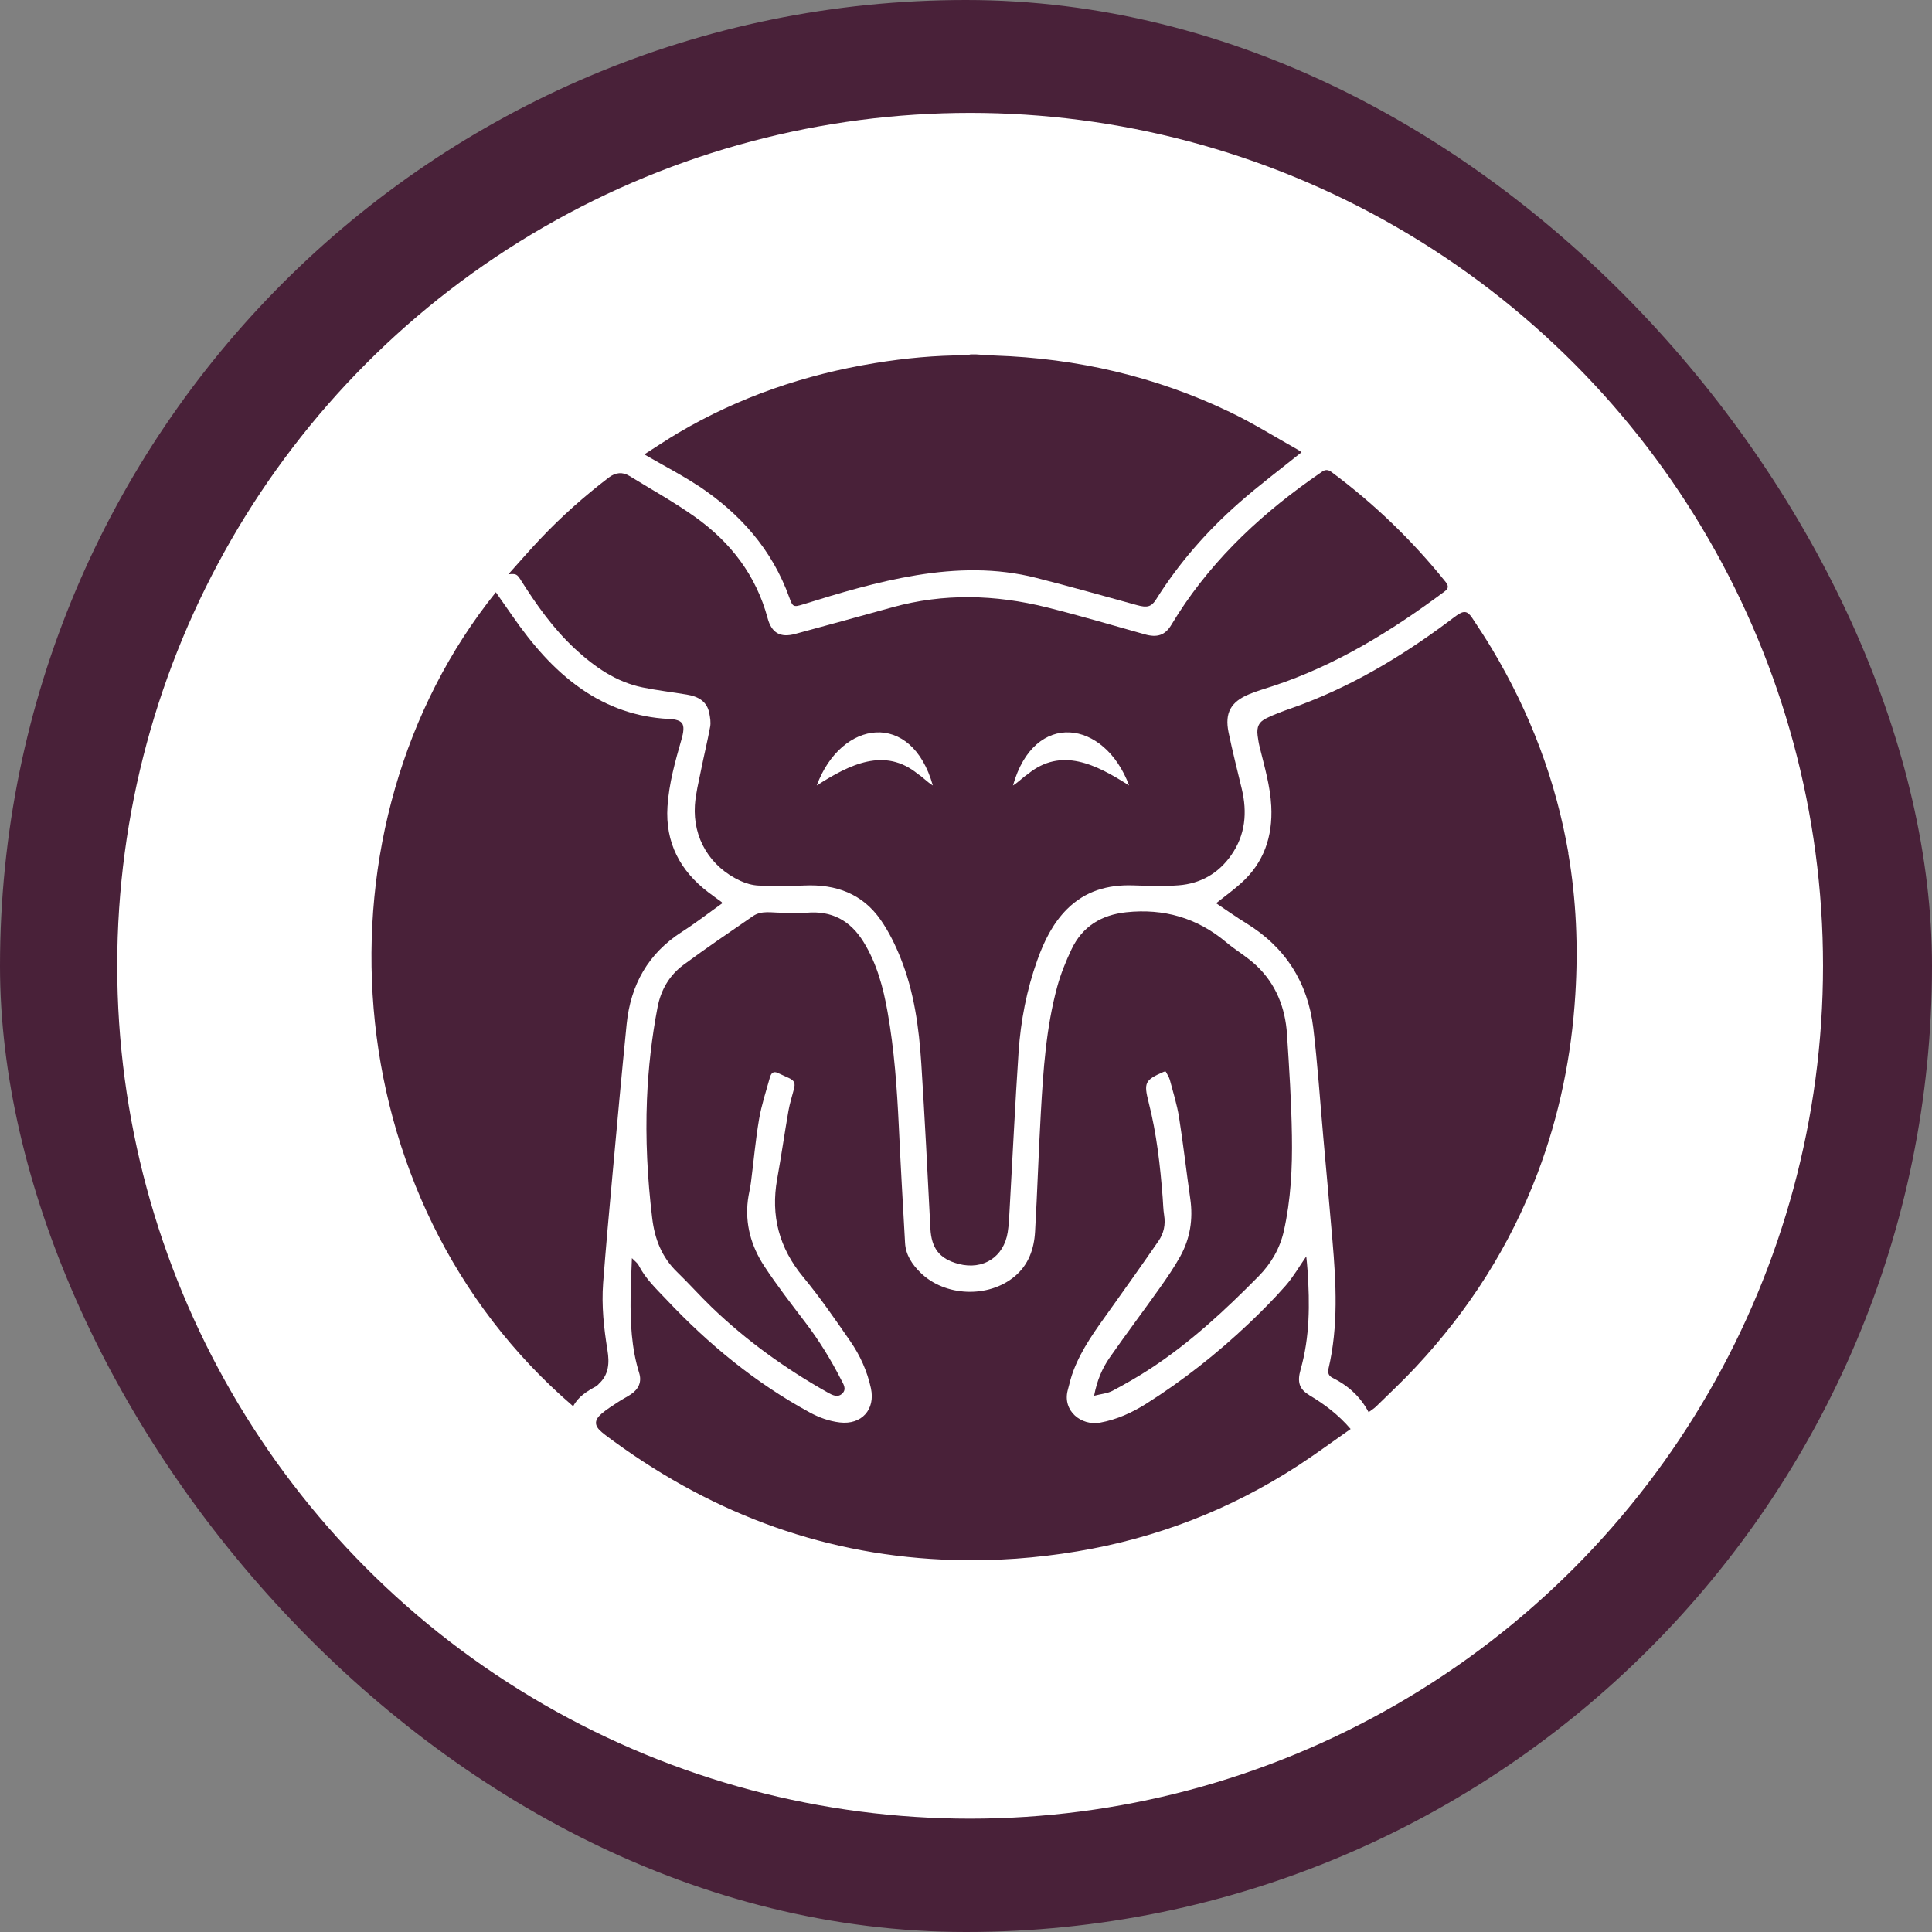
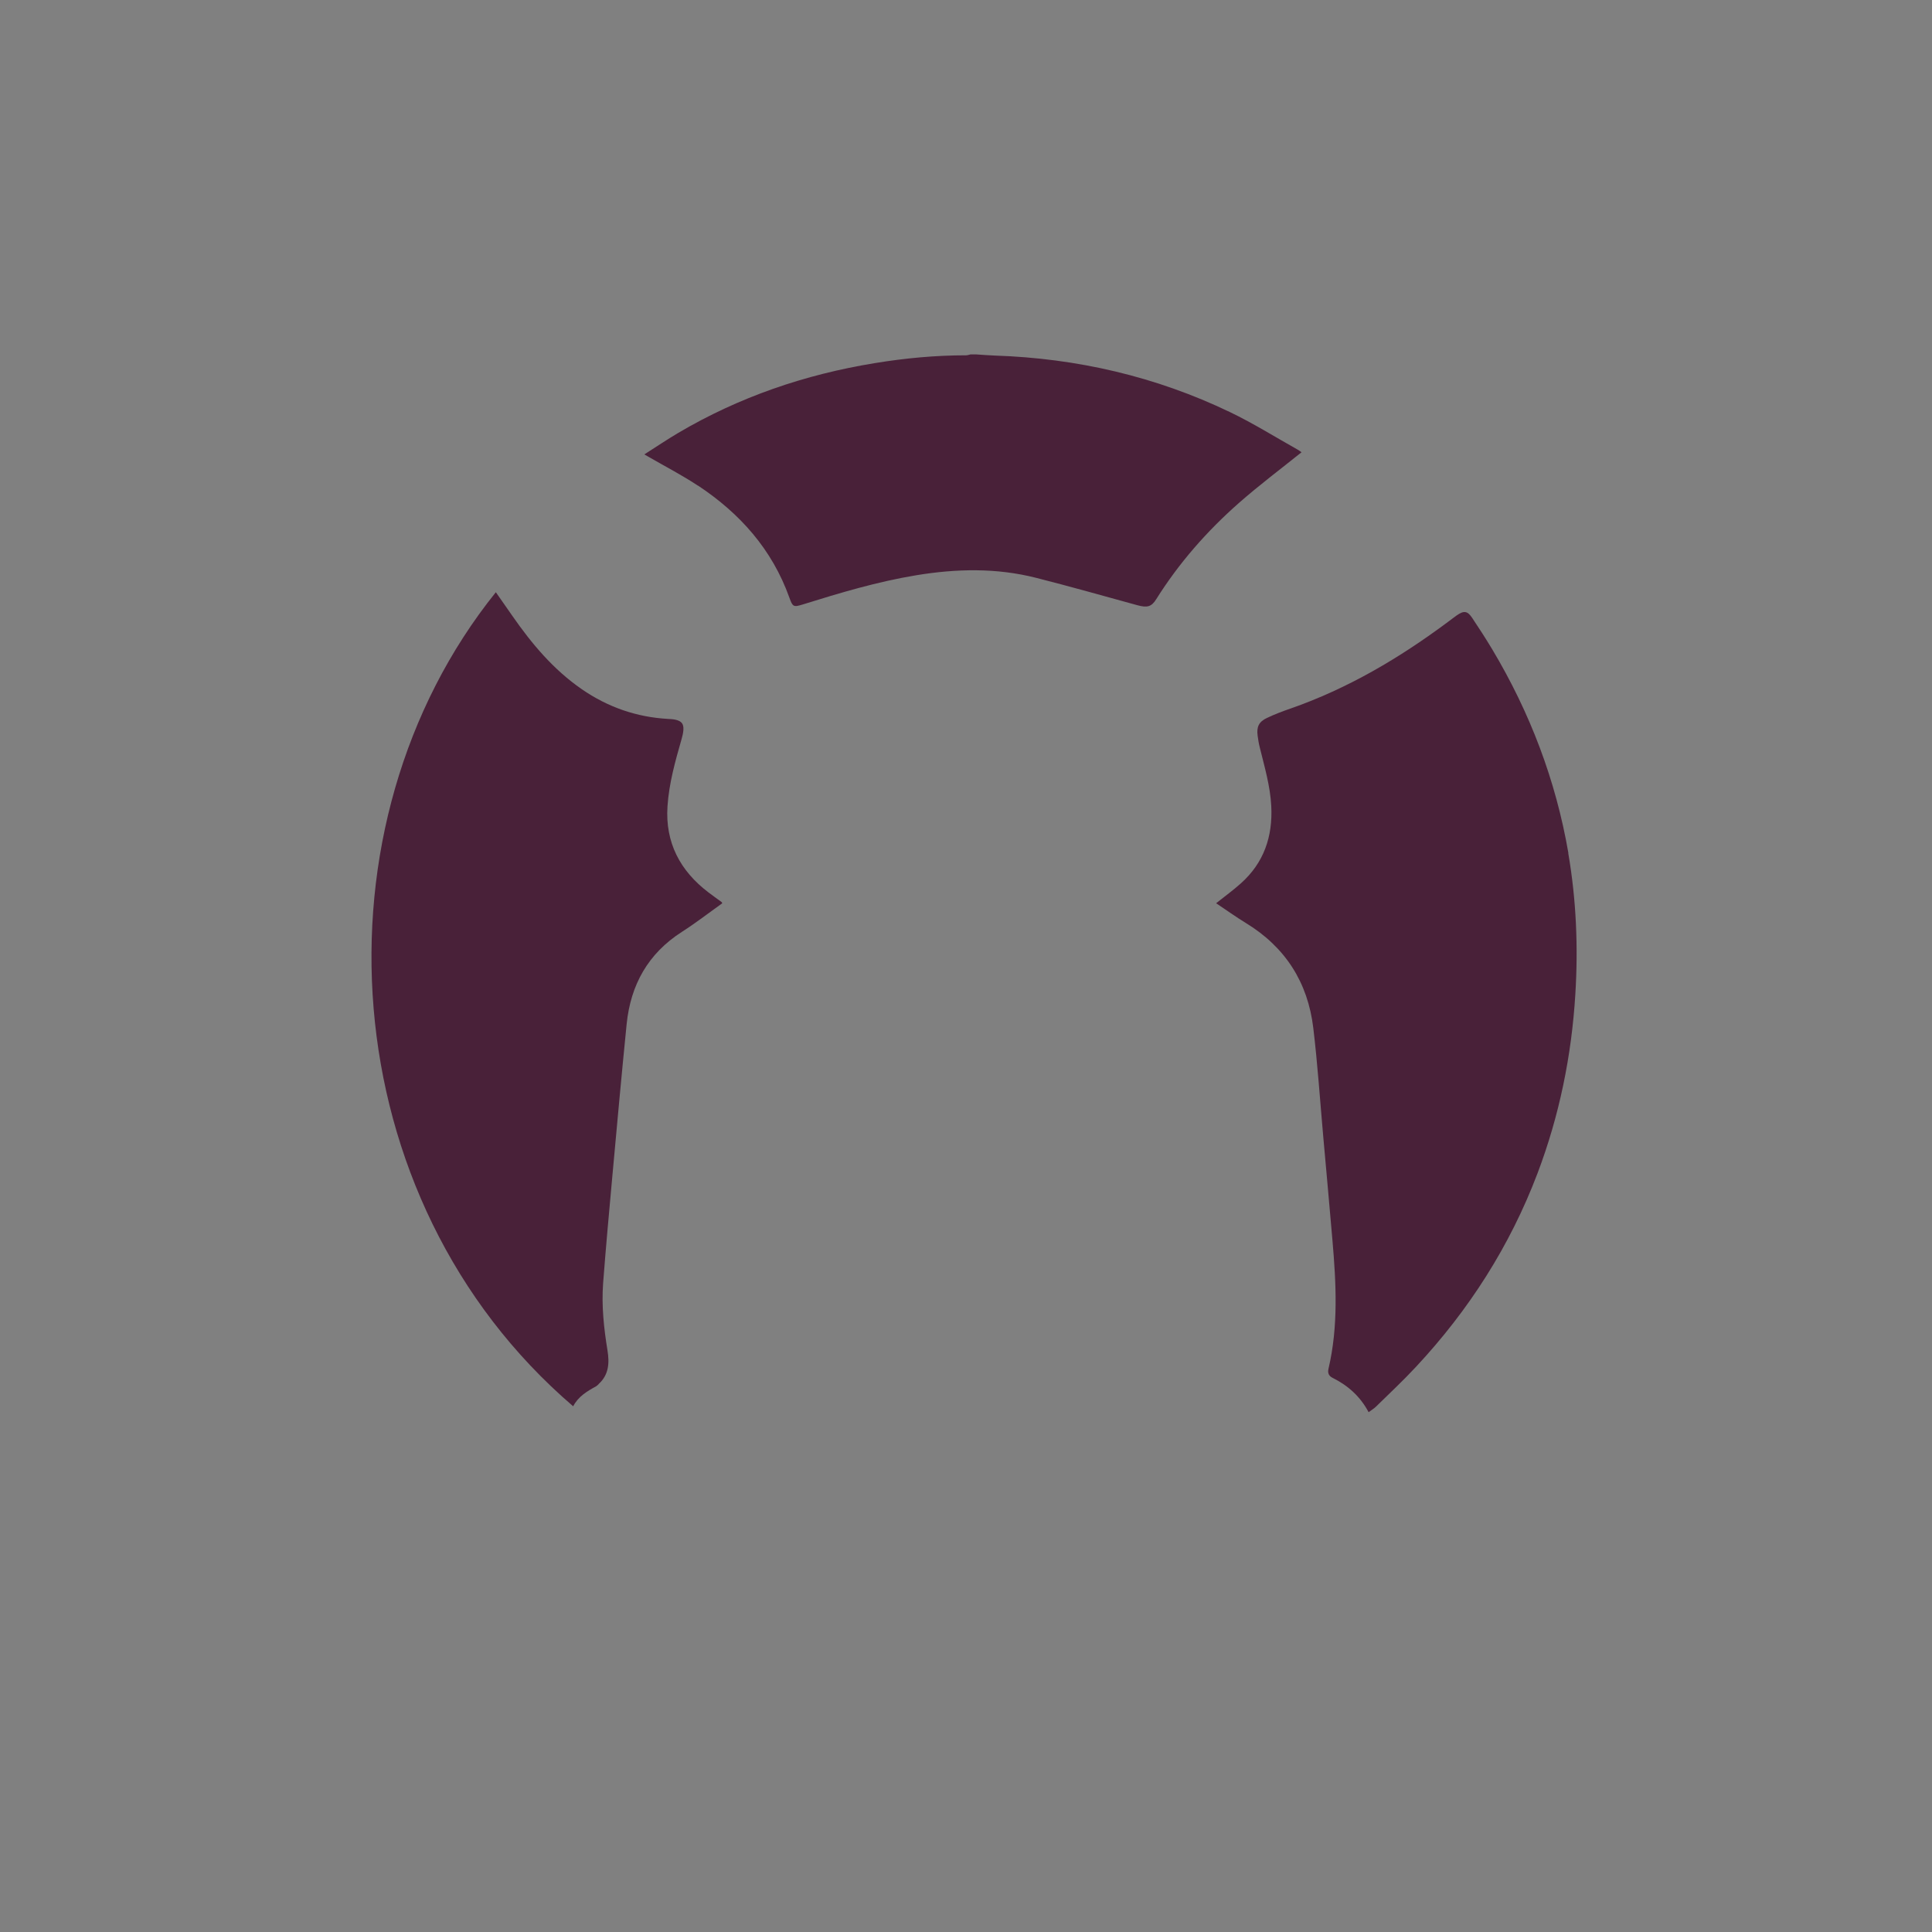
<svg xmlns="http://www.w3.org/2000/svg" version="1.1" width="297.49" height="297.49">
  <rect width="100%" height="100%" fill="#808080" stroke="none" />
  <svg id="SvgjsSvg1005" data-name="Calque 2" viewBox="0 0 297.49 297.49">
    <defs>
      <style>
      .cls-1 {
        fill: #fff;
      }

      .cls-2 {
        fill: #492139;
      }
    </style>
    </defs>
    <g id="SvgjsG1004" data-name="Calque 1">
      <g>
-         <rect class="cls-2" x="0" y="0" width="297.49" height="297.49" rx="148.75" ry="148.75" />
-         <circle class="cls-1" cx="149.38" cy="148.71" r="131.33" />
        <g id="SvgjsG1003" data-name="Logo Heureux">
          <path class="cls-2" d="M107.48,74.77c6.46,4.28,11.42,9.84,14.07,17.26.51,1.42.63,1.49,2.08,1.04,5.74-1.79,11.49-3.51,17.44-4.49,6.19-1.02,12.37-1.16,18.49.4,5.2,1.32,10.36,2.78,15.53,4.2,1.55.43,2.21.27,2.95-.92,3.51-5.59,7.83-10.51,12.77-14.85,3.08-2.71,6.38-5.18,9.6-7.77-.12-.09-.36-.28-.62-.42-3.46-1.94-6.84-4.06-10.41-5.77-11.42-5.48-23.53-8.28-36.19-8.7-.97-.03-1.94-.12-2.9-.18h-.84c-.23.05-.47.14-.7.14-4.71,0-9.39.44-14.03,1.2-10.76,1.75-20.92,5.22-30.32,10.77-1.72,1.02-3.38,2.14-5.19,3.29.34.19.5.28.67.38,2.54,1.47,5.16,2.82,7.6,4.44Z" />
-           <path class="cls-2" d="M201.59,214.81c-1.53-.91-1.87-1.99-1.32-3.93,1.42-5.01,1.42-10.11,1.07-15.24-.05-.75-.13-1.5-.2-2.18-1.06,1.52-1.98,3.14-3.18,4.51-1.79,2.04-3.71,3.97-5.68,5.84-4.87,4.61-10.12,8.76-15.79,12.34-2.19,1.38-4.52,2.44-7.1,2.91-2.9.52-5.79-1.8-4.99-4.95.27-1.05.53-2.12.92-3.13,1.29-3.35,3.4-6.22,5.47-9.11,2.55-3.57,5.09-7.15,7.59-10.77.82-1.18,1.11-2.54.87-4-.14-.88-.15-1.78-.22-2.68-.38-4.94-.93-9.85-2.16-14.67-.78-3.07-.58-3.44,2.34-4.72.05-.02.11-.01.29-.03.2.4.5.81.63,1.27.51,1.92,1.11,3.82,1.42,5.78.66,4.17,1.13,8.37,1.73,12.55.45,3.13-.02,6.1-1.54,8.85-.93,1.68-2.03,3.28-3.14,4.85-2.54,3.58-5.19,7.1-7.7,10.7-1.17,1.67-1.98,3.55-2.43,5.92,1.09-.28,2.05-.35,2.83-.76,2-1.06,3.97-2.19,5.86-3.43,6.15-4.02,11.5-9,16.64-14.21,1.93-1.96,3.27-4.26,3.88-6.94,1.09-4.84,1.33-9.77,1.25-14.69-.08-5.23-.42-10.46-.76-15.68-.27-4.07-1.72-7.72-4.73-10.55-1.41-1.33-3.15-2.32-4.64-3.58-4.48-3.76-9.61-5.22-15.38-4.61-3.82.41-6.75,2.18-8.42,5.69-.88,1.86-1.67,3.8-2.21,5.78-1.72,6.33-2.15,12.84-2.52,19.35-.35,6.12-.54,12.24-.89,18.36-.15,2.67-1.01,5.12-3.15,6.9-4.04,3.37-10.73,3.11-14.49-.58-1.28-1.26-2.28-2.72-2.38-4.59-.34-5.98-.68-11.96-.96-17.94-.28-5.9-.7-11.79-1.73-17.61-.67-3.79-1.66-7.48-3.71-10.8-2.03-3.28-4.9-4.85-8.81-4.48-1.27.12-2.57-.03-3.86-.01-1.47.01-3.02-.38-4.34.52-3.6,2.47-7.21,4.93-10.72,7.52-2.16,1.6-3.47,3.85-3.98,6.52-.9,4.68-1.43,9.4-1.63,14.16-.25,6.11.07,12.2.8,18.27.38,3.21,1.46,6.05,3.85,8.35,1.83,1.77,3.52,3.68,5.36,5.45,5.36,5.15,11.35,9.45,17.82,13.09.71.4,1.54.85,2.25.15.71-.69.15-1.48-.2-2.15-1.58-3.1-3.4-6.04-5.51-8.81-2.17-2.85-4.37-5.69-6.33-8.68-1.99-3.04-2.96-6.45-2.5-10.14.11-.91.36-1.81.47-2.72.42-3.24.7-6.51,1.25-9.73.37-2.17,1.07-4.28,1.66-6.4.16-.56.44-1.08,1.2-.74.59.26,1.17.53,1.75.8.83.39,1,.79.76,1.69-.29,1.11-.64,2.21-.84,3.33-.61,3.5-1.11,7.01-1.74,10.51-1.02,5.67.3,10.63,4,15.1,2.6,3.14,4.92,6.52,7.24,9.87,1.52,2.19,2.62,4.62,3.19,7.25.72,3.31-1.45,5.67-4.78,5.28-1.67-.2-3.19-.75-4.66-1.55-8.32-4.53-15.54-10.46-22.01-17.33-1.57-1.66-3.26-3.24-4.32-5.33-.18-.35-.56-.61-1.03-1.09-.08,2.16-.18,4.03-.2,5.9-.05,3.98.12,7.94,1.32,11.79.43,1.37-.09,2.48-1.26,3.27-.63.42-1.31.75-1.94,1.17-.88.58-1.8,1.14-2.6,1.83-1.17,1.01-1.12,1.87.06,2.85.62.52,1.29.99,1.94,1.47,15.59,11.33,32.92,17.66,52.27,18.2,6.37.18,12.7-.28,18.98-1.33,12.24-2.04,23.59-6.44,34-13.2,2.76-1.8,5.42-3.77,8.1-5.64-1.89-2.21-4.04-3.82-6.39-5.22Z" />
          <path class="cls-2" d="M241.5,131.36c-1.93-11.2-5.91-21.65-11.74-31.4-.98-1.63-2.01-3.23-3.07-4.81-.73-1.1-1.28-1.16-2.37-.4-.44.3-.85.64-1.28.95-7.51,5.6-15.49,10.33-24.38,13.42-1.21.42-2.42.88-3.58,1.43-1.24.59-1.61,1.37-1.43,2.73.08.61.18,1.22.33,1.81.73,2.98,1.61,5.93,1.77,9.03.24,4.69-1.13,8.73-4.68,11.9-1.18,1.06-2.48,2-3.81,3.06,1.54,1.03,3.03,2.1,4.6,3.06,6.07,3.71,9.52,9.14,10.36,16.14.67,5.58,1.04,11.2,1.54,16.8.47,5.3.96,10.59,1.41,15.89.57,6.62.93,13.24-.61,19.8-.15.65.05,1.1.63,1.39,2.37,1.18,4.26,2.86,5.55,5.29.41-.31.83-.55,1.16-.88,2.06-2.02,4.17-3.99,6.13-6.1,8.15-8.73,14.48-18.62,18.72-29.81,3.36-8.88,5.24-18.08,5.82-27.55.45-7.29.15-14.55-1.09-21.75Z" />
          <path class="cls-2" d="M92.17,213.12c1.6-1.43,1.68-3.29,1.37-5.19-.56-3.44-.93-6.89-.67-10.36.42-5.5.92-10.99,1.42-16.47.71-7.8,1.42-15.6,2.2-23.4.61-6.05,3.3-10.88,8.52-14.22,2.14-1.37,4.15-2.93,6.2-4.39-.05-.12-.05-.15-.07-.17-.67-.5-1.36-.98-2.03-1.49-4.39-3.33-6.69-7.69-6.33-13.25.23-3.56,1.2-6.99,2.18-10.41.13-.45.24-.92.27-1.39.05-.92-.27-1.33-1.18-1.55-.38-.09-.77-.11-1.16-.13-4.87-.27-9.3-1.81-13.31-4.58-4.36-3.01-7.69-6.98-10.68-11.28-.84-1.21-1.69-2.42-2.55-3.65-28.76,35.78-25.39,93.39,11.91,125.35.77-1.5,2.13-2.31,3.53-3.08.14-.08.26-.21.38-.32Z" />
-           <path class="cls-2" d="M222.52,89.51c-5.12-6.36-10.95-11.97-17.51-16.84-.51-.38-.96-.38-1.45-.03-.59.42-1.2.83-1.79,1.25-8.55,6.08-15.97,13.26-21.41,22.33-.97,1.62-2.2,1.99-4.1,1.45-5.03-1.41-10.05-2.9-15.12-4.16-7.89-1.96-15.82-2.19-23.73,0-4.98,1.38-9.97,2.75-14.96,4.1-2.28.62-3.63-.13-4.25-2.42-1.77-6.59-5.69-11.69-11.16-15.58-3.23-2.3-6.72-4.23-10.1-6.31-1.09-.67-2.16-.56-3.2.23-3.77,2.88-7.31,6.02-10.56,9.46-1.65,1.74-3.22,3.56-4.91,5.44,1.19-.12,1.34-.03,1.91.87,2.41,3.82,5.01,7.5,8.34,10.59,3.01,2.79,6.32,5.12,10.43,5.96,2.24.46,4.53.72,6.79,1.1,1.71.28,3.12.99,3.48,2.88.13.68.25,1.41.13,2.07-.42,2.28-.98,4.53-1.43,6.8-.35,1.75-.8,3.51-.92,5.28-.33,5.1,2.35,9.51,7.01,11.66.87.4,1.86.68,2.81.72,2.35.09,4.7.1,7.05-.01,4.84-.22,8.94,1.26,11.75,5.32,1.25,1.8,2.24,3.82,3.05,5.85,2.09,5.19,2.83,10.7,3.19,16.23.54,8.46.97,16.93,1.4,25.4.16,3.06,1.39,4.69,4.34,5.47,3.78.99,6.99-1.07,7.57-4.91.18-1.16.23-2.34.29-3.51.46-8.07.84-16.15,1.38-24.22.33-4.81,1.24-9.54,2.87-14.1,1.04-2.92,2.38-5.69,4.61-7.91,2.8-2.78,6.25-3.76,10.12-3.64,2.35.07,4.71.17,7.04-.01,3.38-.26,6.14-1.83,8.1-4.64,2.19-3.12,2.49-6.57,1.63-10.19-.69-2.91-1.44-5.81-2.04-8.73-.61-2.99.35-4.69,3.16-5.86,1.18-.49,2.43-.85,3.65-1.25,9.72-3.2,18.28-8.49,26.42-14.55.69-.51.7-.88.1-1.62ZM141.36,119.2c-5.11-4.21-10.52-1.51-15.6,1.75,3.78-10.17,14.61-11.63,17.88,0-.86-.53-1.52-1.26-2.28-1.75ZM158.26,119.2c-.76.49-1.42,1.22-2.28,1.75,3.27-11.64,14.1-10.16,17.88,0-5.11-3.27-10.45-5.96-15.6-1.75Z" />
        </g>
      </g>
    </g>
  </svg>
  <style>@media (prefers-color-scheme: light) { :root { filter: none; } }
@media (prefers-color-scheme: dark) { :root { filter: none; } }
</style>
</svg>